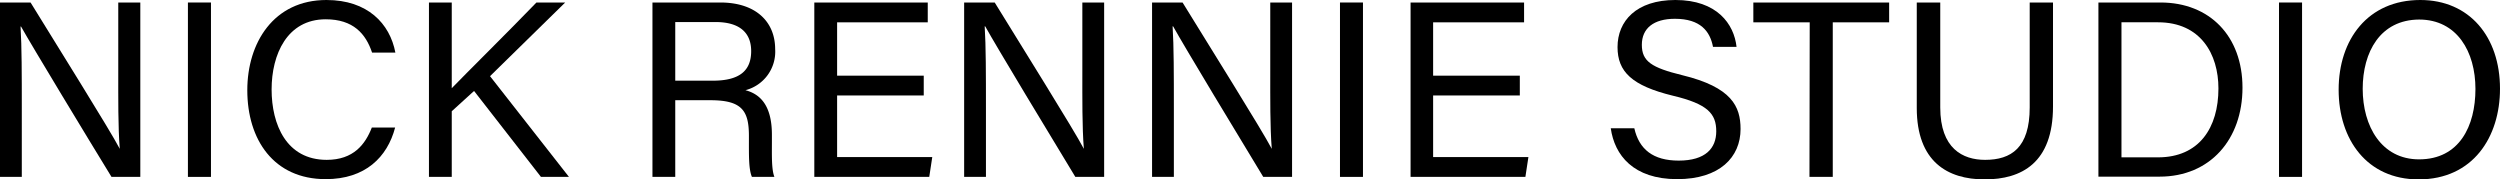
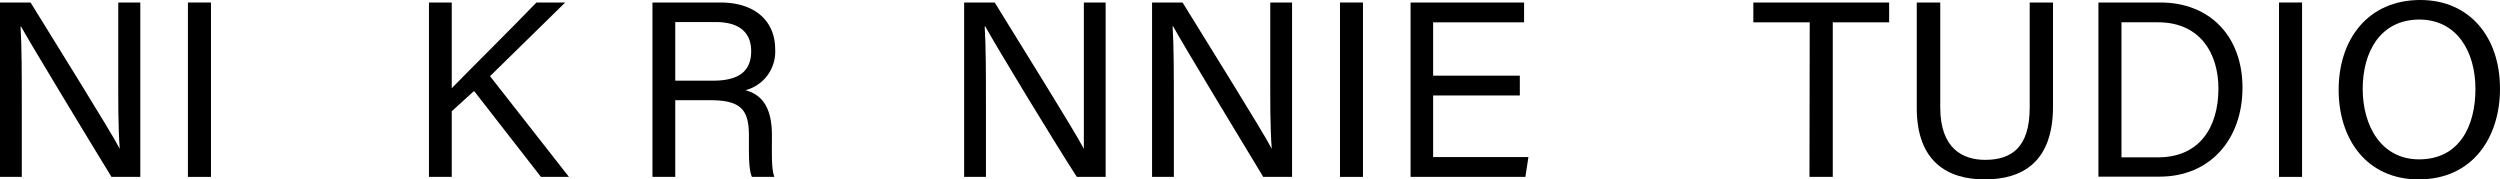
<svg xmlns="http://www.w3.org/2000/svg" id="Layer_2" data-name="Layer 2" viewBox="0 0 399.11 28.64">
  <path d="M0,28.24V.4H4.88c4,6.52,12.68,20.36,14.24,23.36h0c-.28-3.56-.24-8-.24-12.48V.4H22.4V28.24H17.8c-3.68-6-12.72-20.92-14.44-24H3.28c.2,3.16.2,7.88.2,12.92V28.24Z" />
  <path d="M33.68.4V28.24H30V.4Z" />
-   <path d="M63.08,20.36C61.84,25.08,58.32,28.6,52,28.6c-8.32,0-12.52-6.32-12.52-14.2C39.48,6.84,43.68,0,52.12,0c6.56,0,10.12,3.76,11,8.4H59.4c-1-3-3-5.32-7.4-5.32-6.16,0-8.64,5.6-8.64,11.2s2.36,11.24,8.8,11.24c4.28,0,6.16-2.48,7.2-5.16Z" />
  <path d="M68.48.4h3.64V14.08C74.2,11.92,81.28,4.92,85.64.4h4.59l-12,11.76L90.83,28.24H86.36L75.68,14.52l-3.56,3.24V28.24H68.48Z" />
  <path d="M107.8,16V28.24h-3.64V.4H115c5.71,0,8.75,3.12,8.75,7.44A6.35,6.35,0,0,1,119,14.4c2.27.6,4.23,2.32,4.23,7.12v1.2c0,1.92-.08,4.36.4,5.52h-3.59c-.52-1.2-.48-3.36-.48-6v-.56c0-4-1.12-5.68-6.12-5.68Zm0-3.12h6c4.28,0,6.12-1.6,6.12-4.72,0-3-1.92-4.64-5.68-4.64H107.8Z" />
-   <path d="M147.47,15.24H133.64v9.84h15.19l-.48,3.16H130V.4h18.11V3.56H133.64v8.52h13.83Z" />
-   <path d="M153.92,28.24V.4h4.88c4,6.52,12.67,20.36,14.23,23.36h0c-.28-3.56-.24-8-.24-12.48V.4h3.48V28.24h-4.6C168,22.2,159,7.32,157.28,4.2h-.08c.2,3.16.2,7.88.2,12.92V28.24Z" />
+   <path d="M153.92,28.24V.4h4.88c4,6.52,12.67,20.36,14.23,23.36h0V.4h3.48V28.24h-4.6C168,22.2,159,7.32,157.28,4.2h-.08c.2,3.16.2,7.88.2,12.92V28.24Z" />
  <path d="M183.92,28.24V.4h4.87c4,6.52,12.68,20.36,14.24,23.36h0c-.28-3.56-.24-8-.24-12.48V.4h3.48V28.24h-4.6C198,22.2,189,7.32,187.28,4.2h-.08c.2,3.16.2,7.88.2,12.92V28.24Z" />
  <path d="M217.59.4V28.24h-3.67V.4Z" />
  <path d="M242.63,15.24H228.79v9.84H244l-.48,3.16H225.19V.4h18.12V3.56H228.79v8.52h13.84Z" />
-   <path d="M260.91,20.48c.76,3.36,3,5.16,7.08,5.16,4.32,0,6-2,6-4.68,0-2.8-1.36-4.36-6.92-5.68-6.56-1.6-8.84-3.84-8.84-7.76,0-4.16,3-7.52,9.24-7.52,6.64,0,9.36,3.84,9.76,7.48h-3.76C273,5,271.47,3,267.39,3c-3.4,0-5.28,1.52-5.28,4.16s1.56,3.64,6.44,4.84c7.92,1.92,9.32,5,9.32,8.6,0,4.48-3.32,8-10.12,8-7,0-10-3.84-10.6-8.12Z" />
  <path d="M288.91,3.56h-9V.4h21.68V3.56h-9V28.24h-3.72Z" />
  <path d="M309.75.4V17.16c0,6.56,3.6,8.36,7.16,8.36,4.16,0,7.12-1.92,7.12-8.36V.4h3.72V17c0,9-5,11.64-10.92,11.64S306,25.8,306,17.24V.4Z" />
  <path d="M335,.4h9.92C352.75.4,358,5.76,358,14s-5.16,14.2-13.24,14.2H335Zm3.68,24.72h5.84c6.56,0,9.64-4.72,9.64-11,0-5.48-2.84-10.56-9.64-10.56h-5.84Z" />
  <path d="M367.51.4V28.24h-3.68V.4Z" />
  <path d="M399.11,14.16c0,7.68-4.28,14.48-13,14.48-8.2,0-12.76-6.32-12.76-14.32S378,0,386.39,0C394.23,0,399.11,5.88,399.11,14.16Zm-21.92,0c0,6,3,11.28,9,11.28,6.44,0,9-5.32,9-11.24s-2.92-11.08-9-11.08C380,3.16,377.19,8.28,377.19,14.2Z" />
</svg>